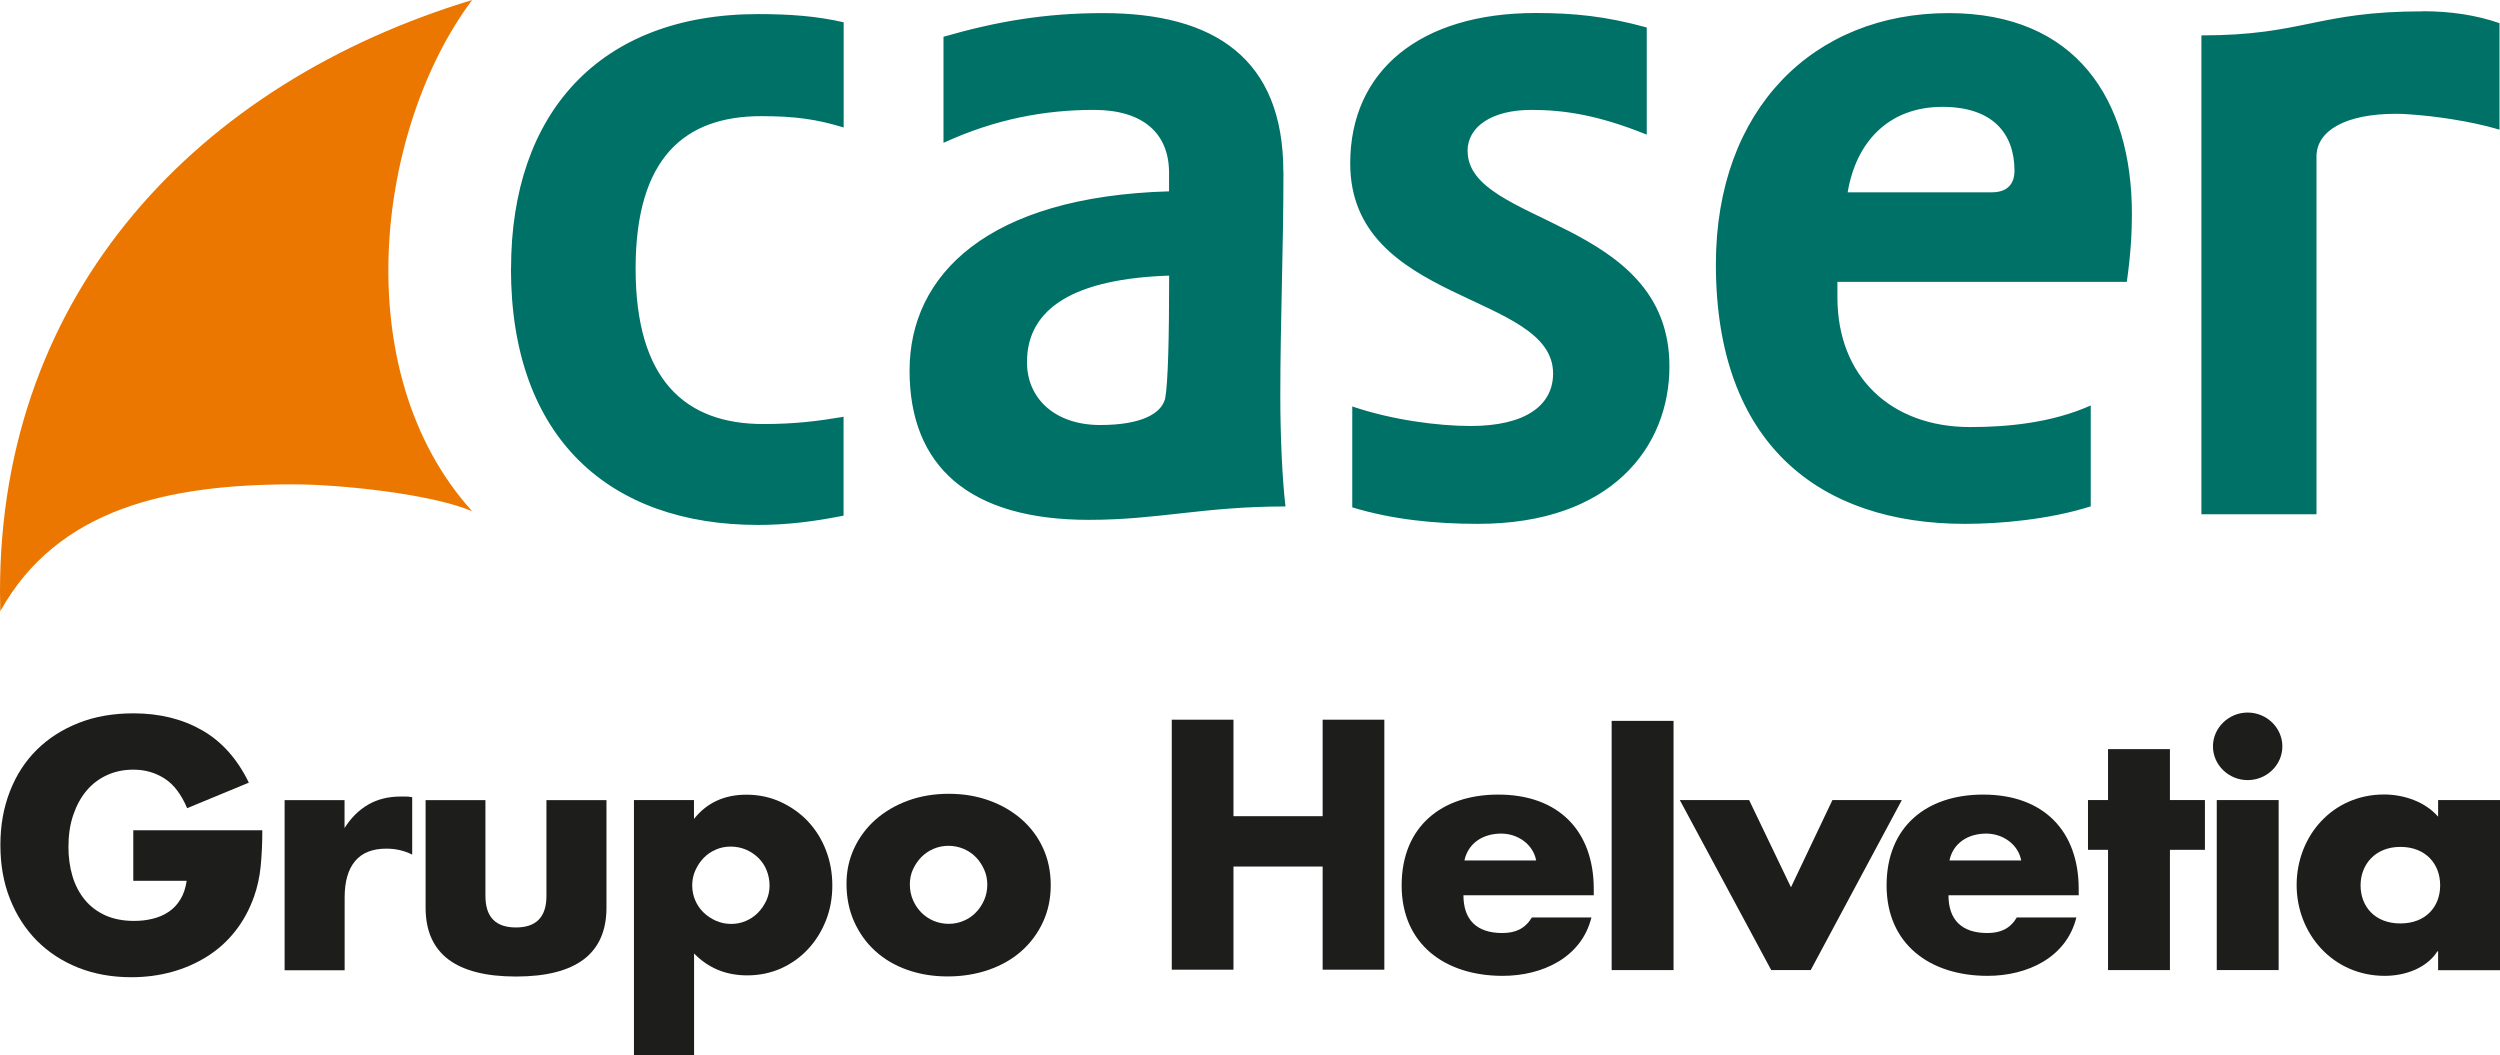
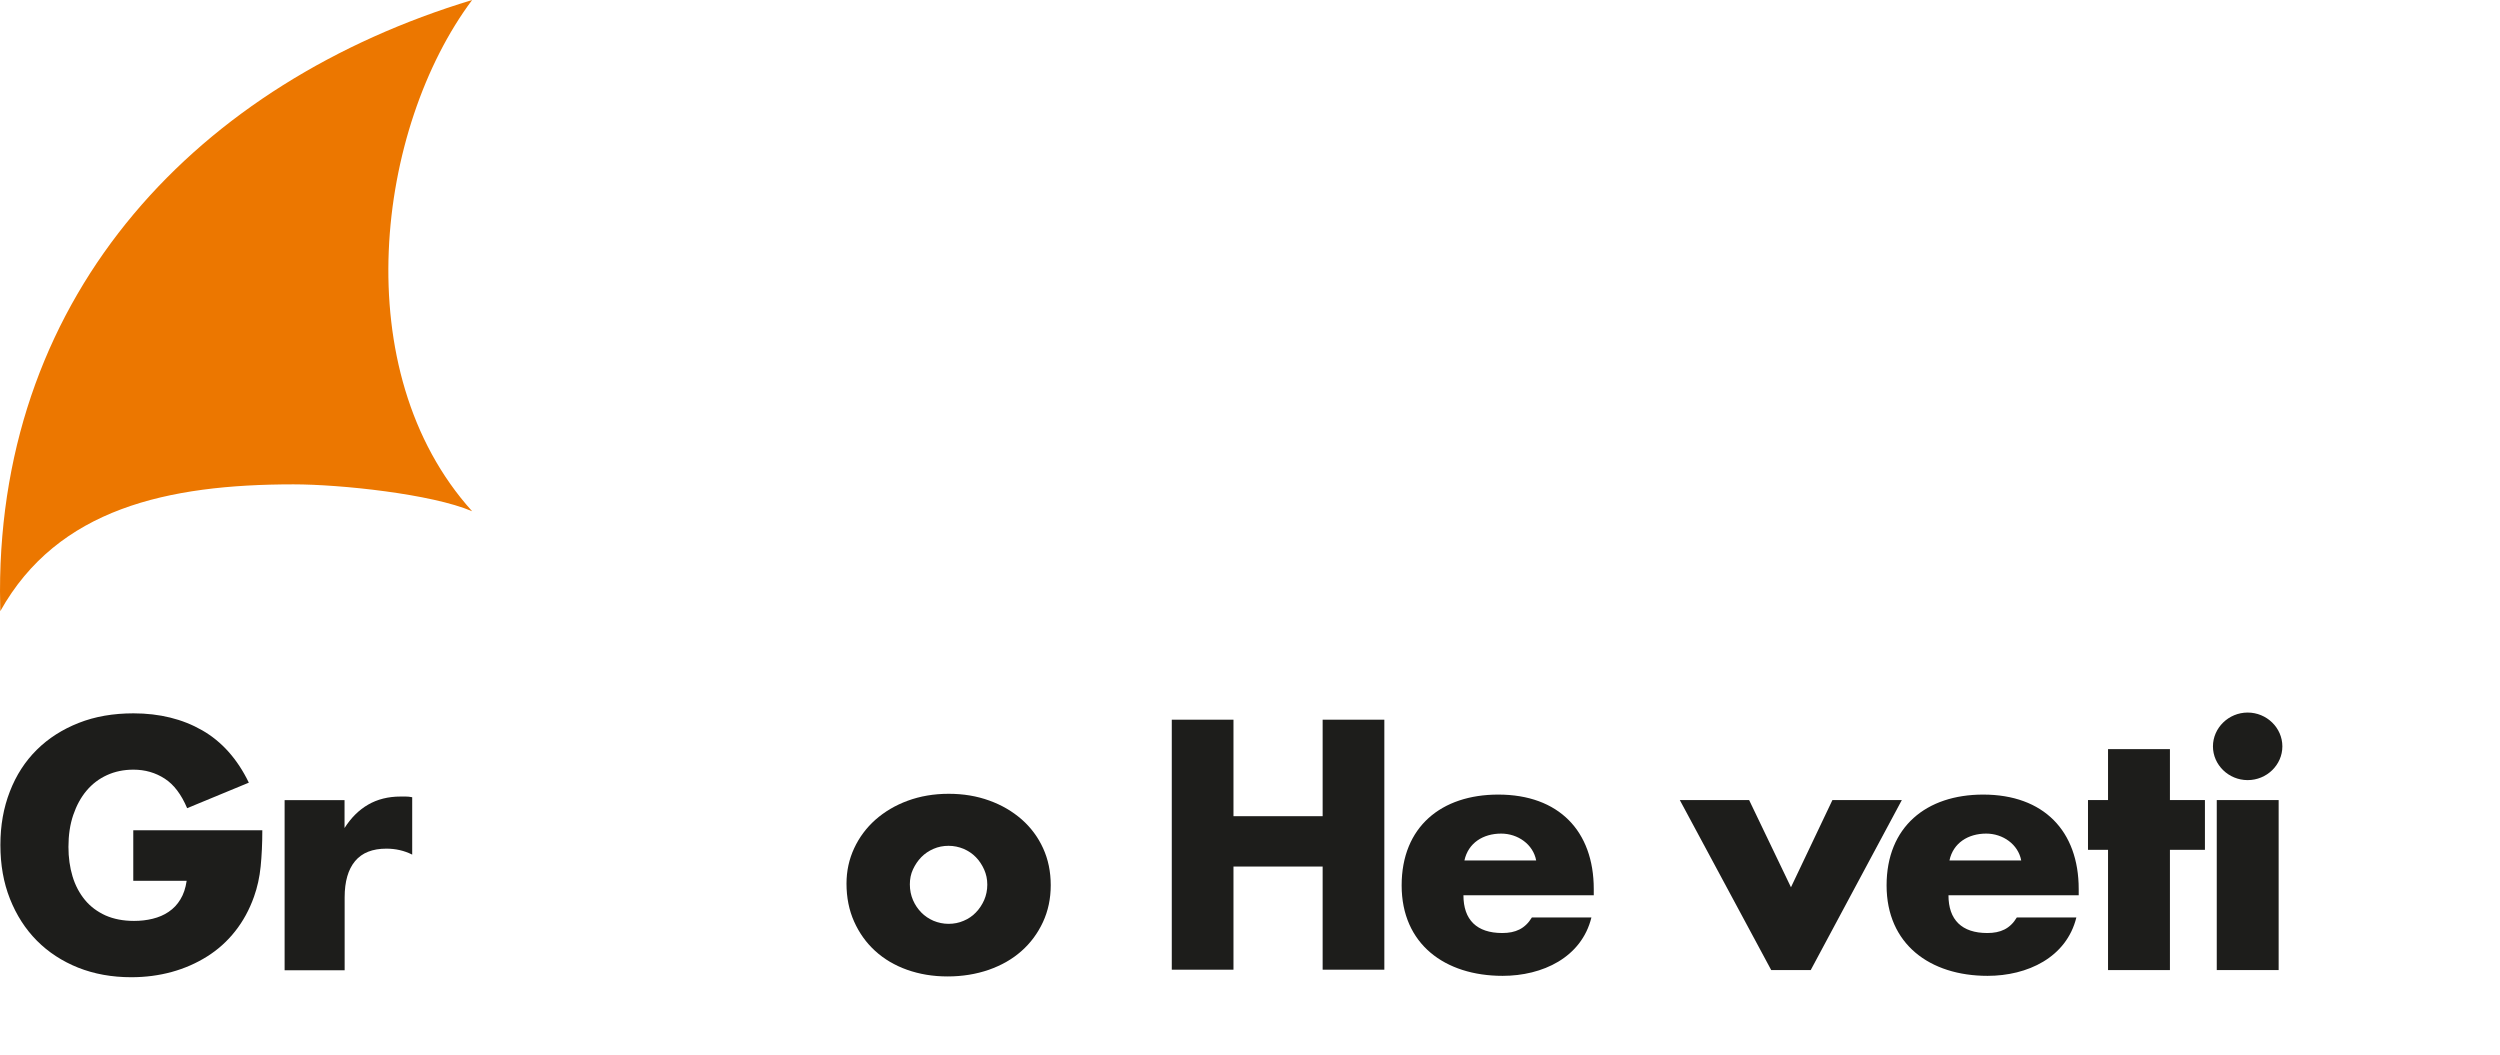
<svg xmlns="http://www.w3.org/2000/svg" viewBox="0 0 255.7 107.91">
  <defs>
    <style>.d{fill:#007167;}.e{fill:#ec7700;}.f{fill:#1d1d1b;}</style>
  </defs>
  <g id="a" />
  <g id="b">
    <g id="c">
      <g>
        <g>
-           <path class="d" d="M131.26,17.56c0-11.58-7.06-16.22-18.43-16.22-5.9,0-10.85,.84-16.33,2.42V14.61c5.27-2.42,10.32-3.37,15.38-3.37s7.69,2.42,7.69,6.43v1.9c-18.54,.53-26.54,8.53-26.54,18.33s6.11,15.27,18.33,15.27c7.16,0,11.69-1.37,20.12-1.37-.32-2.63-.53-7.16-.53-11.27,0-7.79,.32-14.85,.32-22.96Zm-12.11,23.28c-.42,1.47-2.42,2.63-6.63,2.63-4.53,0-7.48-2.63-7.48-6.43,0-5.58,4.95-8.53,14.54-8.85,0,6.32-.11,11.06-.42,12.64Zm30.95-25.39c0-2.52,2.52-4.21,6.53-4.21,3.37,0,6.85,.53,11.8,2.53V2.81c-4.21-1.16-7.48-1.48-11.37-1.48-11.8,0-18.96,5.9-18.96,15.38,0,14.43,20.75,13.17,20.75,21.49,0,3.27-2.84,5.37-8.43,5.37-3.37,0-8.11-.63-12.11-2v10.32c4.11,1.26,8.53,1.69,12.85,1.69,13.69,0,19.59-7.9,19.59-16.11,0-15.17-20.64-14.43-20.64-22.02ZM199.3,1.34c-13.8,0-23.8,9.8-23.8,25.7,0,18.43,10.64,26.54,25.49,26.54,3.48,0,8.53-.42,12.85-1.79v-10.32c-4,1.79-8.54,2.21-12.33,2.21-8.11,0-13.58-5.16-13.58-13.27v-1.58h29.6c.42-2.95,.52-5.16,.52-6.95,0-11.69-5.69-20.54-18.75-20.54Zm4.43,18.33h-14.75c.84-5.06,4.11-8.74,9.69-8.74,5.16,0,7.37,2.74,7.37,6.53,0,1.37-.74,2.21-2.32,2.21ZM52.26,27.46c0,17.38,10.11,26.23,25.28,26.23,2.84,0,5.58-.32,8.74-.95v-10.11c-2.53,.42-4.84,.74-8.21,.74-8.01,0-13.06-4.53-13.06-15.9s5.05-15.59,12.85-15.59c3.48,0,5.69,.32,8.43,1.16V2.28c-2.74-.63-5.48-.84-8.74-.84-16.22,0-25.28,10.11-25.28,26.02ZM247.84,1.16c-10.91,0-12.19,2.46-22.68,2.46V52.6h11.77V16.02c0-2.67,2.99-4.38,8.13-4.38,.49,0,.97,.02,1.43,.06,2.38,.16,6.1,.65,9.16,1.56V2.37c-2.41-.84-5.07-1.22-7.81-1.22Z" />
          <path class="e" d="M30.02,49.54c4.79,0,14.13,.98,18.27,2.75-12.96-14.36-9.78-39.21,0-52.29C20.35,8.47,0,29.78,0,60.49c0,.68,.01,1.35,.03,2.02,5.87-10.5,17.11-12.97,29.99-12.97Z" />
        </g>
        <g>
          <g>
            <path class="f" d="M13.64,84.92h13.19c0,1.36-.06,2.59-.17,3.7-.11,1.11-.34,2.14-.68,3.09-.47,1.33-1.12,2.52-1.93,3.54-.81,1.03-1.77,1.89-2.87,2.58-1.1,.69-2.3,1.22-3.61,1.58-1.31,.36-2.69,.54-4.14,.54-1.99,0-3.8-.33-5.44-.98-1.64-.66-3.05-1.58-4.22-2.76-1.18-1.19-2.09-2.61-2.75-4.27-.66-1.66-.98-3.5-.98-5.51s.32-3.81,.97-5.48c.64-1.66,1.56-3.08,2.75-4.26,1.19-1.18,2.62-2.09,4.29-2.75,1.67-.66,3.54-.98,5.6-.98,2.67,0,5.01,.58,7.02,1.73,2.01,1.15,3.61,2.94,4.78,5.36l-6.31,2.61c-.59-1.4-1.35-2.41-2.29-3.02-.94-.61-2.01-.92-3.2-.92-1,0-1.9,.19-2.71,.56-.81,.37-1.51,.9-2.09,1.59-.58,.69-1.03,1.52-1.36,2.49-.33,.97-.49,2.06-.49,3.26,0,1.09,.14,2.09,.42,3.02,.28,.93,.71,1.73,1.27,2.41,.56,.68,1.27,1.2,2.1,1.58,.84,.37,1.81,.56,2.92,.56,.66,0,1.29-.07,1.9-.22,.61-.15,1.16-.38,1.64-.71,.49-.33,.89-.75,1.2-1.27,.32-.52,.53-1.15,.64-1.9h-5.46v-5.15Z" />
            <path class="f" d="M29.1,81.84h6.14v2.85c.66-1.04,1.46-1.84,2.41-2.39,.95-.55,2.06-.83,3.32-.83h.53c.19,0,.41,.02,.66,.07v5.87c-.81-.41-1.7-.61-2.64-.61-1.42,0-2.49,.42-3.2,1.27-.71,.85-1.07,2.09-1.07,3.71v7.46h-6.14v-17.4Z" />
-             <path class="f" d="M49.65,81.84v9.8c0,2.15,1.04,3.22,3.12,3.22s3.12-1.07,3.12-3.22v-9.8h6.14v10.99c0,2.35-.77,4.11-2.32,5.29-1.55,1.17-3.86,1.76-6.93,1.76s-5.39-.59-6.93-1.76c-1.55-1.18-2.32-2.94-2.32-5.29v-10.99h6.14Z" />
-             <path class="f" d="M70.98,107.91h-6.14v-26.08h6.14v1.93c1.31-1.65,3.1-2.48,5.36-2.48,1.24,0,2.4,.24,3.48,.73,1.07,.49,2.01,1.15,2.8,1.98,.79,.84,1.41,1.82,1.85,2.95,.44,1.13,.66,2.34,.66,3.63s-.22,2.49-.66,3.59c-.44,1.11-1.05,2.08-1.83,2.92-.78,.84-1.7,1.49-2.76,1.97-1.06,.47-2.22,.71-3.46,.71-2.17,0-3.98-.75-5.43-2.24v10.38Zm7.73-17.33c0-.54-.1-1.06-.29-1.54-.19-.49-.47-.91-.83-1.27-.36-.36-.79-.65-1.27-.86-.49-.21-1.01-.32-1.58-.32s-1.05,.1-1.53,.31c-.47,.2-.89,.49-1.24,.85-.35,.36-.63,.79-.85,1.27-.22,.49-.32,1-.32,1.54s.1,1.05,.31,1.53c.2,.47,.49,.89,.85,1.24,.36,.35,.79,.63,1.27,.85,.49,.21,1,.32,1.54,.32s1.05-.1,1.53-.31c.47-.2,.89-.49,1.24-.85,.35-.36,.63-.78,.85-1.25,.21-.47,.32-.97,.32-1.49Z" />
            <path class="f" d="M86.58,90.38c0-1.29,.26-2.49,.78-3.61,.52-1.12,1.24-2.09,2.17-2.92,.93-.82,2.03-1.48,3.31-1.95,1.28-.47,2.67-.71,4.19-.71s2.88,.23,4.15,.69c1.28,.46,2.38,1.11,3.32,1.93,.94,.83,1.67,1.81,2.19,2.95,.52,1.14,.78,2.4,.78,3.78s-.27,2.64-.8,3.78c-.53,1.14-1.26,2.13-2.19,2.95-.93,.83-2.04,1.46-3.34,1.92-1.3,.45-2.71,.68-4.22,.68s-2.87-.23-4.14-.68c-1.27-.45-2.36-1.1-3.27-1.93-.92-.84-1.63-1.84-2.15-3-.52-1.16-.78-2.46-.78-3.88Zm6.48,.07c0,.59,.11,1.12,.32,1.61,.21,.49,.5,.91,.85,1.27,.35,.36,.77,.64,1.25,.85,.49,.2,1,.31,1.54,.31s1.06-.1,1.54-.31c.49-.2,.9-.49,1.25-.85,.35-.36,.63-.78,.85-1.27,.21-.49,.32-1.01,.32-1.58s-.11-1.06-.32-1.54c-.22-.49-.5-.91-.85-1.27-.35-.36-.77-.64-1.25-.85-.49-.2-1-.31-1.54-.31s-1.06,.1-1.54,.31-.9,.49-1.25,.85c-.35,.36-.63,.78-.85,1.25s-.32,.98-.32,1.53Z" />
          </g>
          <g>
            <path class="f" d="M157.12,88.01c-.31-1.66-1.88-2.75-3.58-2.75-1.84,0-3.37,.95-3.76,2.75h7.34Zm5.88,3.56h-13.32c0,2.51,1.36,3.86,3.97,3.86,1.36,0,2.33-.44,3.03-1.59h6.09c-1.01,4.1-5.01,5.97-9.08,5.97-5.91,0-10.33-3.25-10.33-9.25s4.07-9.29,9.88-9.29c6.19,0,9.77,3.73,9.77,9.66v.65Z" />
-             <rect class="f" x="164.84" y="73.73" width="6.33" height="25.49" />
            <polygon class="f" points="183.18 90.75 187.42 81.83 194.52 81.83 185.2 99.22 181.16 99.22 171.81 81.83 178.9 81.83 183.18 90.75" />
            <path class="f" d="M206.73,88.01c-.31-1.66-1.88-2.75-3.58-2.75-1.84,0-3.38,.95-3.76,2.75h7.34Zm5.88,3.56h-13.32c0,2.51,1.36,3.86,3.97,3.86,1.36,0,2.33-.44,3.02-1.59h6.09c-1.01,4.1-5.01,5.97-9.08,5.97-5.91,0-10.33-3.25-10.33-9.25s4.07-9.29,9.88-9.29c6.19,0,9.77,3.73,9.77,9.66v.65Z" />
            <polygon class="f" points="221.94 99.22 215.61 99.22 215.61 86.92 213.56 86.92 213.56 81.83 215.61 81.83 215.61 76.62 221.94 76.62 221.94 81.83 225.52 81.83 225.52 86.92 221.94 86.92 221.94 99.22" />
            <g>
              <path class="f" d="M233.06,99.22h-6.33v-17.39h6.33v17.39Zm.38-22.88c0,1.9-1.6,3.45-3.55,3.45s-3.55-1.56-3.55-3.45,1.6-3.46,3.55-3.46,3.55,1.56,3.55,3.46" />
-               <path class="f" d="M241.44,90.55c0,2.2,1.49,3.9,4.07,3.9s4.07-1.69,4.07-3.9-1.5-3.93-4.07-3.93-4.07,1.8-4.07,3.93m14.26,8.68h-6.33v-1.93h-.07c-1.11,1.73-3.3,2.51-5.39,2.51-5.29,0-9.01-4.3-9.01-9.29s3.65-9.26,8.94-9.26c2.05,0,4.21,.75,5.53,2.27v-1.7h6.33v17.39Z" />
            </g>
          </g>
          <path class="f" d="M126.16,83.48h9.12v-9.87h6.31v25.57h-6.31v-10.55h-9.12v10.55h-6.31v-25.57h6.31v9.87Z" />
        </g>
      </g>
    </g>
  </g>
</svg>